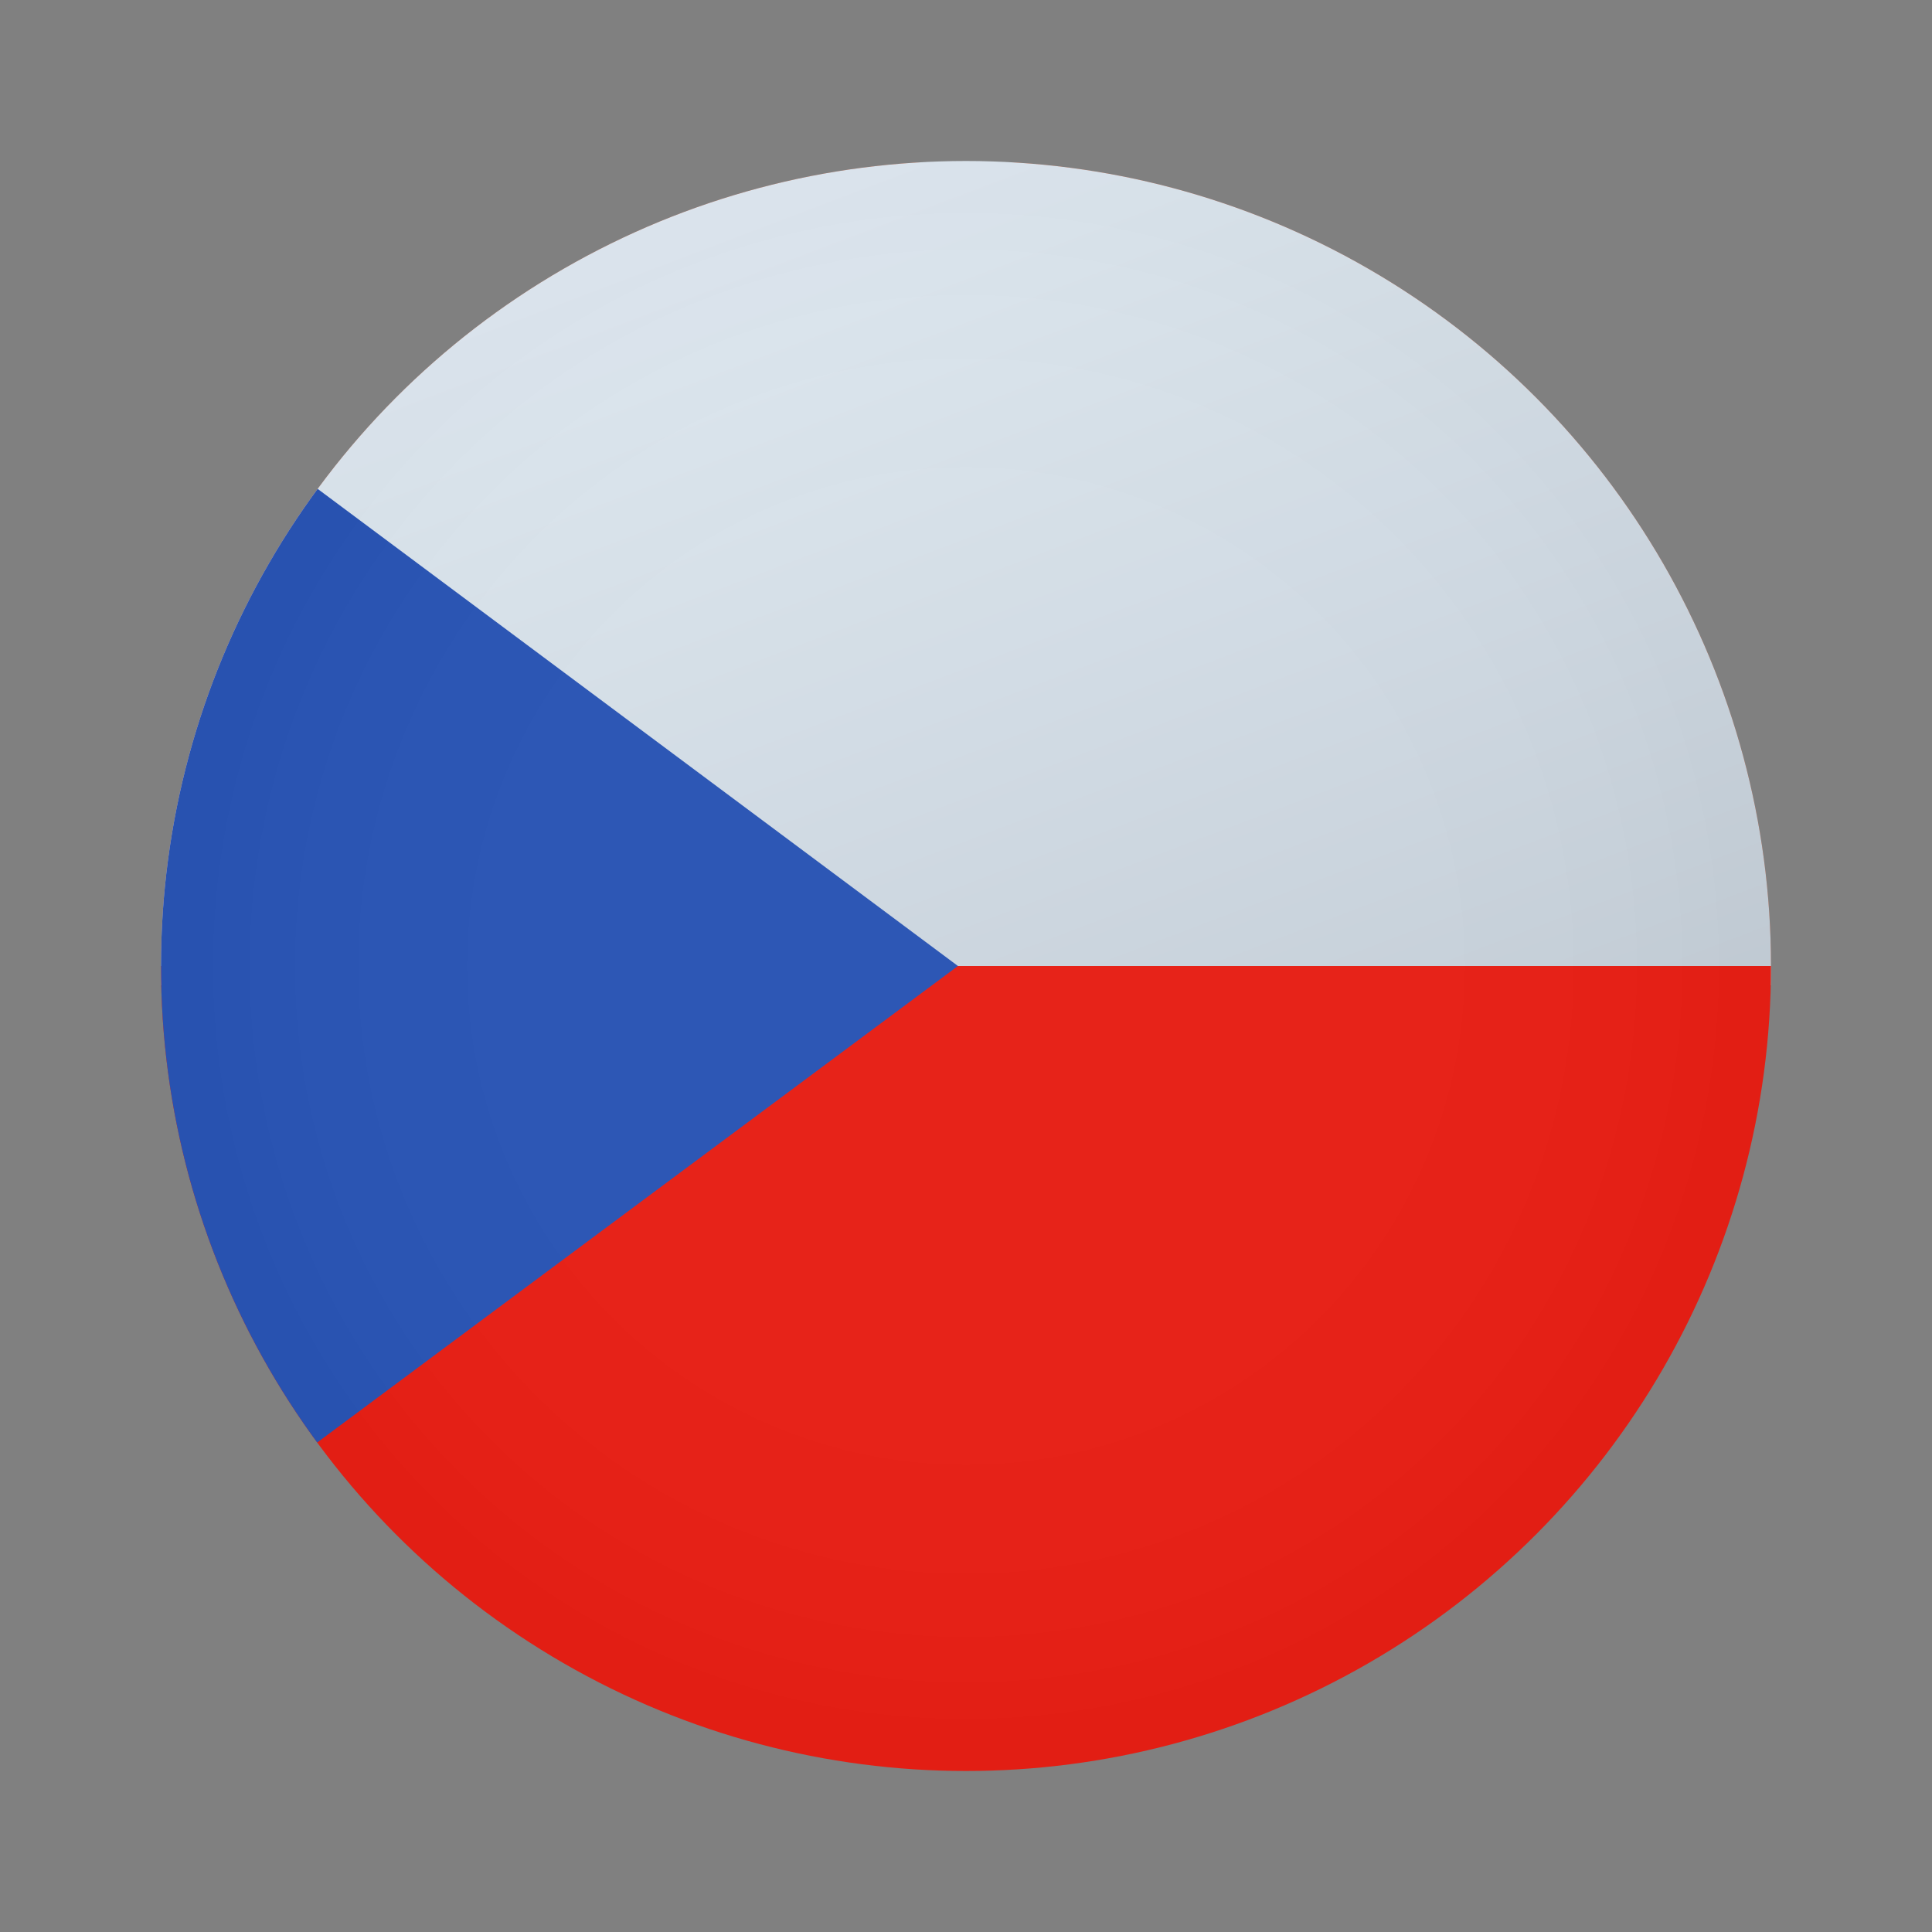
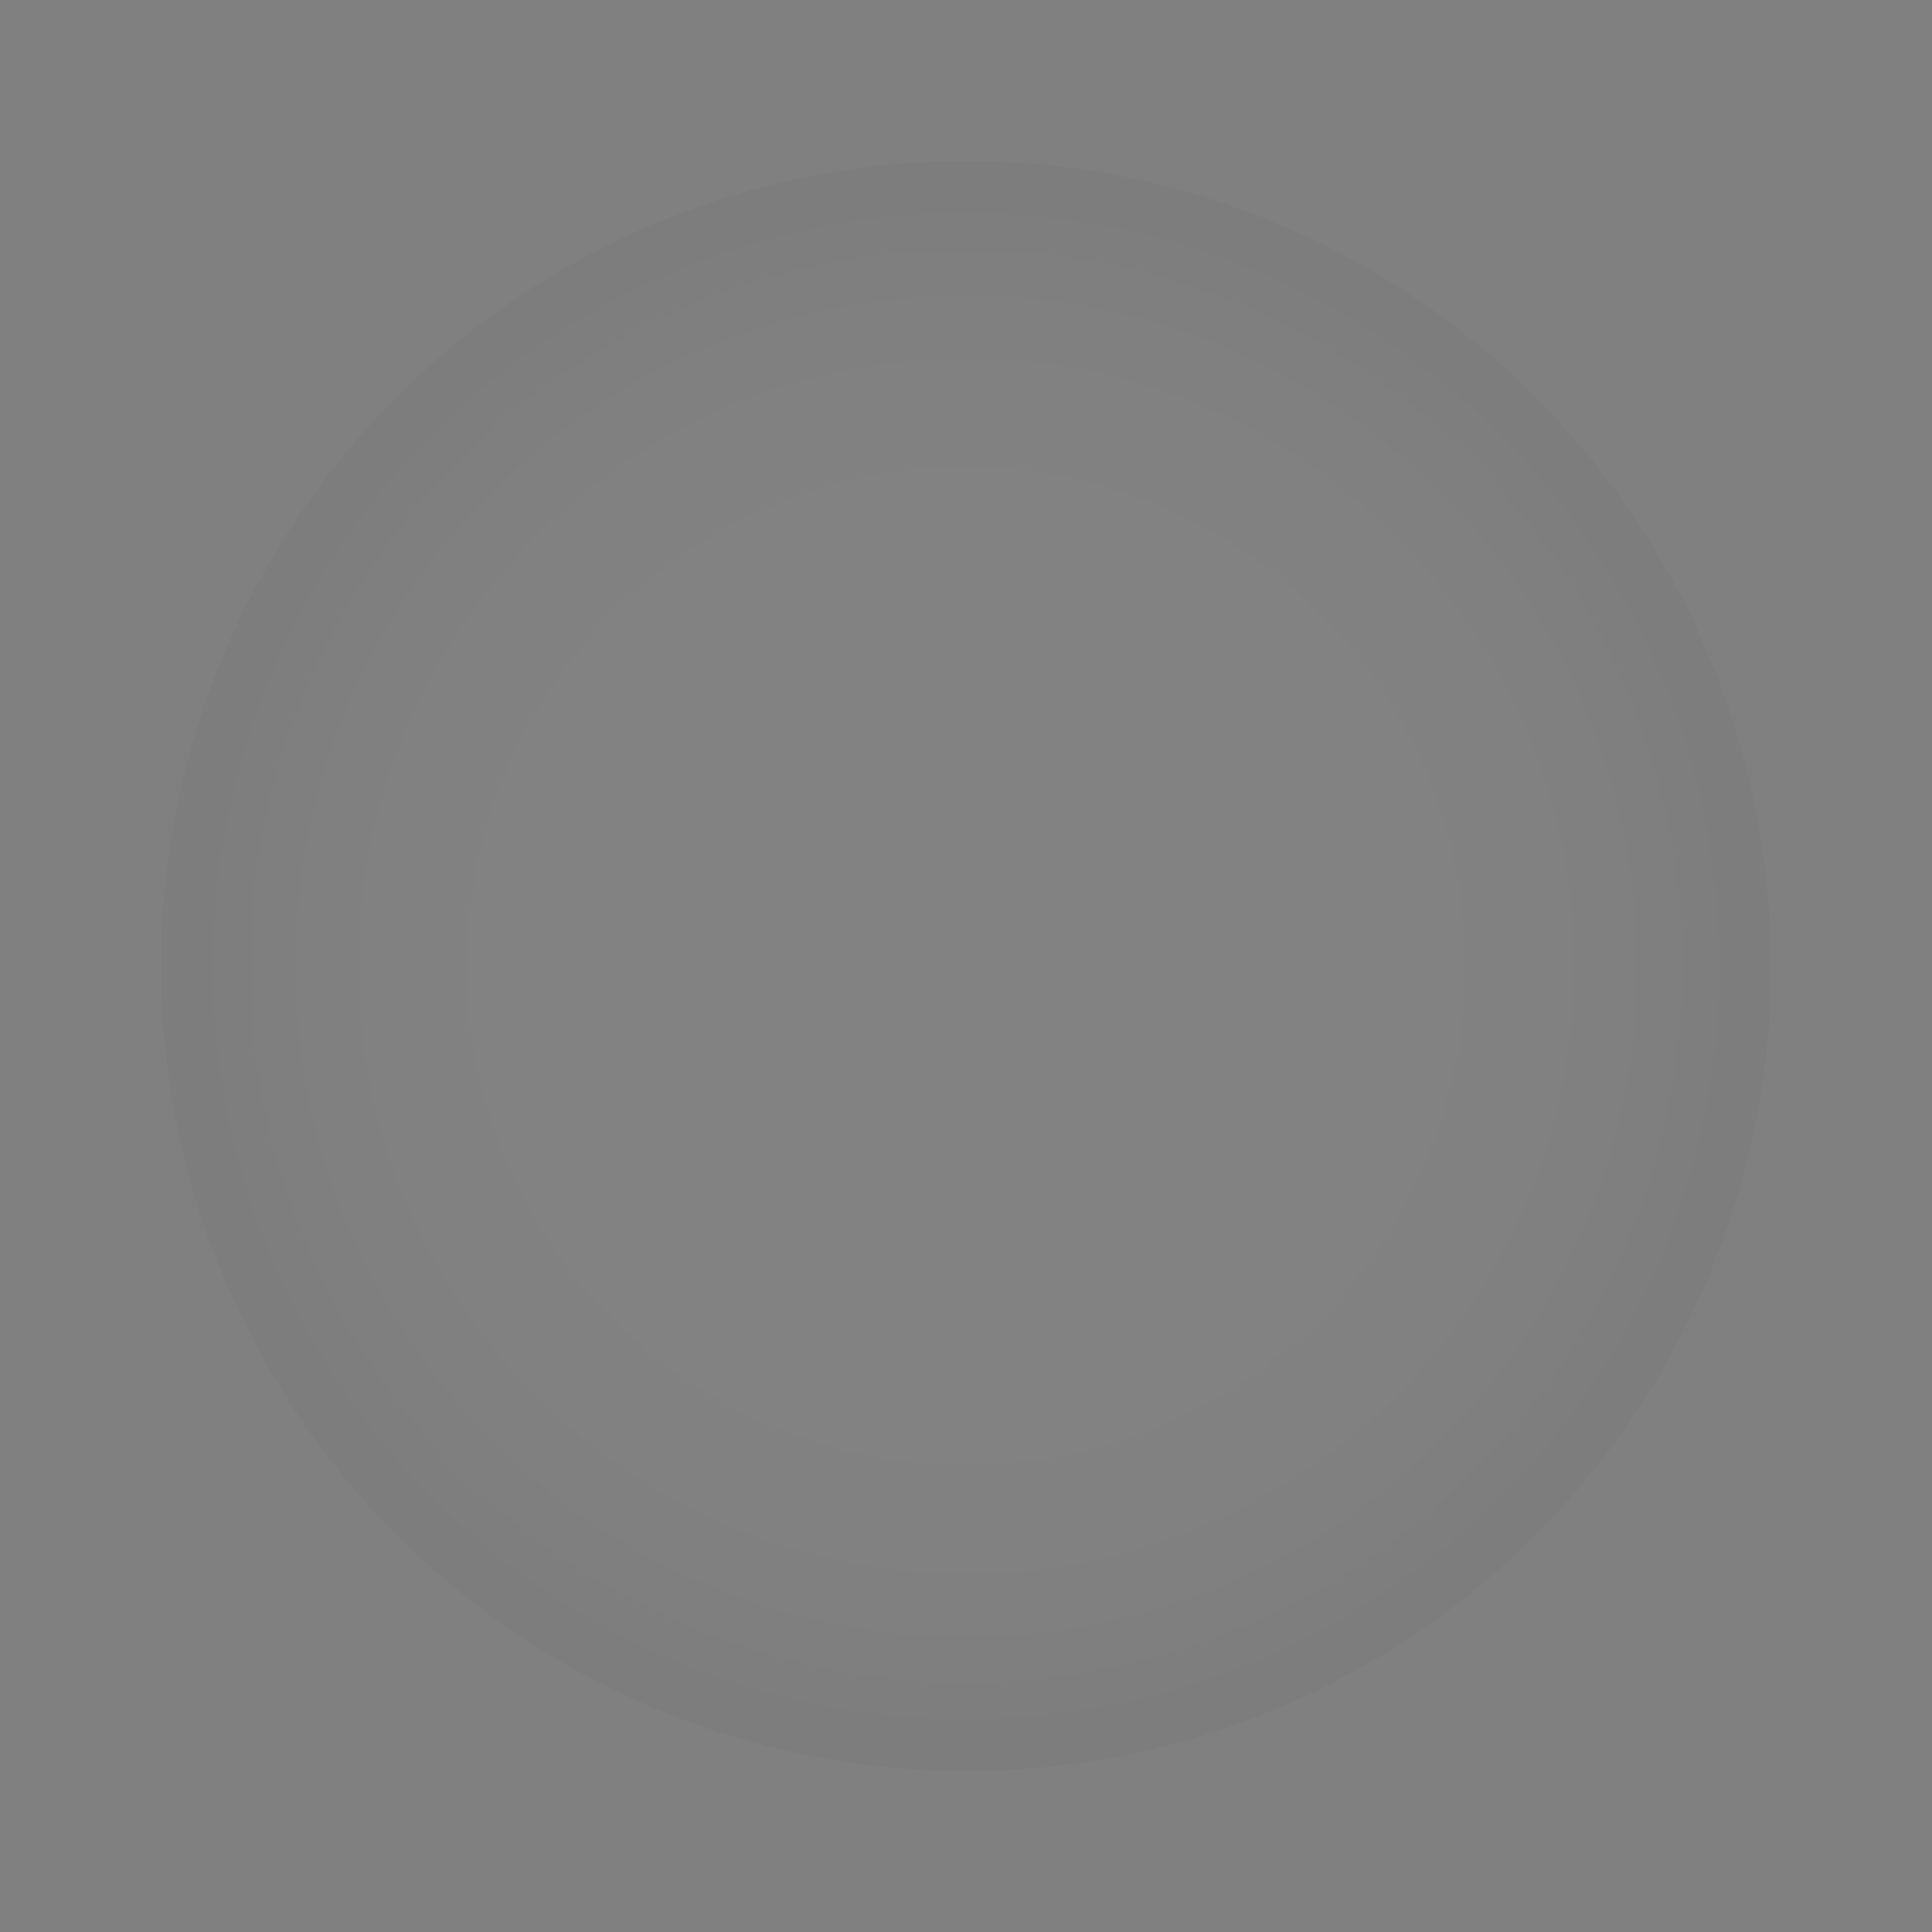
<svg xmlns="http://www.w3.org/2000/svg" xmlns:xlink="http://www.w3.org/1999/xlink" version="1.1" id="Layer_1" x="0px" y="0px" viewBox="0 0 120 120" style="enable-background:new 0 0 120 120;" xml:space="preserve">
  <rect x="0" y="0" width="120" height="120" fill="#808080" stroke="none" />
  <style type="text/css">
	.st0{clip-path:url(#SVGID_00000049198672809512855850000018278633957387211933_);}
	.st1{fill:#B65434;}
	.st2{fill:url(#SVGID_00000154417814951748974770000009084080063250248363_);}
	.st3{fill:#E71F14;}
	.st4{fill:#2954B4;}
	.st5{opacity:2.000000e-02;fill:url(#SVGID_00000013916067269488296790000014354659661631454655_);enable-background:new    ;}
</style>
  <g>
    <g>
      <g>
        <g>
          <defs>
-             <circle id="SVGID_1_" cx="60" cy="60" r="50" />
-           </defs>
+             </defs>
          <clipPath id="SVGID_00000076597770053887853910000005071477830428321201_">
            <use xlink:href="#SVGID_1_" style="overflow:visible;" />
          </clipPath>
          <g style="clip-path:url(#SVGID_00000076597770053887853910000005071477830428321201_);">
            <g>
              <g>
                <polygon class="st1" points="133.4,60 -7.6,60 -7.6,10.1 133.4,10.1        " />
                <linearGradient id="SVGID_00000055702180847549770900000003054806668608012466_" gradientUnits="userSpaceOnUse" x1="61.722" y1="117.534" x2="120.627" y2="-37.575" gradientTransform="matrix(1 0 0 -1 0 122.157)">
                  <stop offset="0" style="stop-color:#DFE9F2" />
                  <stop offset="0.998" style="stop-color:#9EA7B0" />
                </linearGradient>
                <path style="fill:url(#SVGID_00000055702180847549770900000003054806668608012466_);" d="M155.1,32.2c0-10.2-1.9-20-5.3-29         H-5.5c-3.4,9.1-5.3,18.8-5.3,29s1.9,20,5.3,29h155.3C153.2,52.1,155.1,42.4,155.1,32.2z" />
                <rect x="-7.6" y="60" class="st3" width="141" height="50" />
              </g>
            </g>
            <g>
              <polygon class="st4" points="-7.6,10 59.5,60 -7.6,109.9       " />
            </g>
          </g>
        </g>
      </g>
    </g>
    <radialGradient id="SVGID_00000018237868436096377890000012718781265070459538_" cx="60" cy="278" r="50" gradientTransform="matrix(1 0 0 1 0 -218)" gradientUnits="userSpaceOnUse">
      <stop offset="0" style="stop-color:#FFFFFF" />
      <stop offset="0.356" style="stop-color:#FDFDFD" />
      <stop offset="0.484" style="stop-color:#F6F6F6" />
      <stop offset="0.576" style="stop-color:#EBEBEB" />
      <stop offset="0.65" style="stop-color:#DADADA" />
      <stop offset="0.713" style="stop-color:#C4C4C4" />
      <stop offset="0.769" style="stop-color:#A8A8A8" />
      <stop offset="0.82" style="stop-color:#888888" />
      <stop offset="0.867" style="stop-color:#626262" />
      <stop offset="0.91" style="stop-color:#373737" />
      <stop offset="0.949" style="stop-color:#090909" />
      <stop offset="0.956" style="stop-color:#000000" />
    </radialGradient>
    <circle style="opacity:2.000000e-02;fill:url(#SVGID_00000018237868436096377890000012718781265070459538_);enable-background:new    ;" cx="60" cy="60" r="50" />
  </g>
</svg>